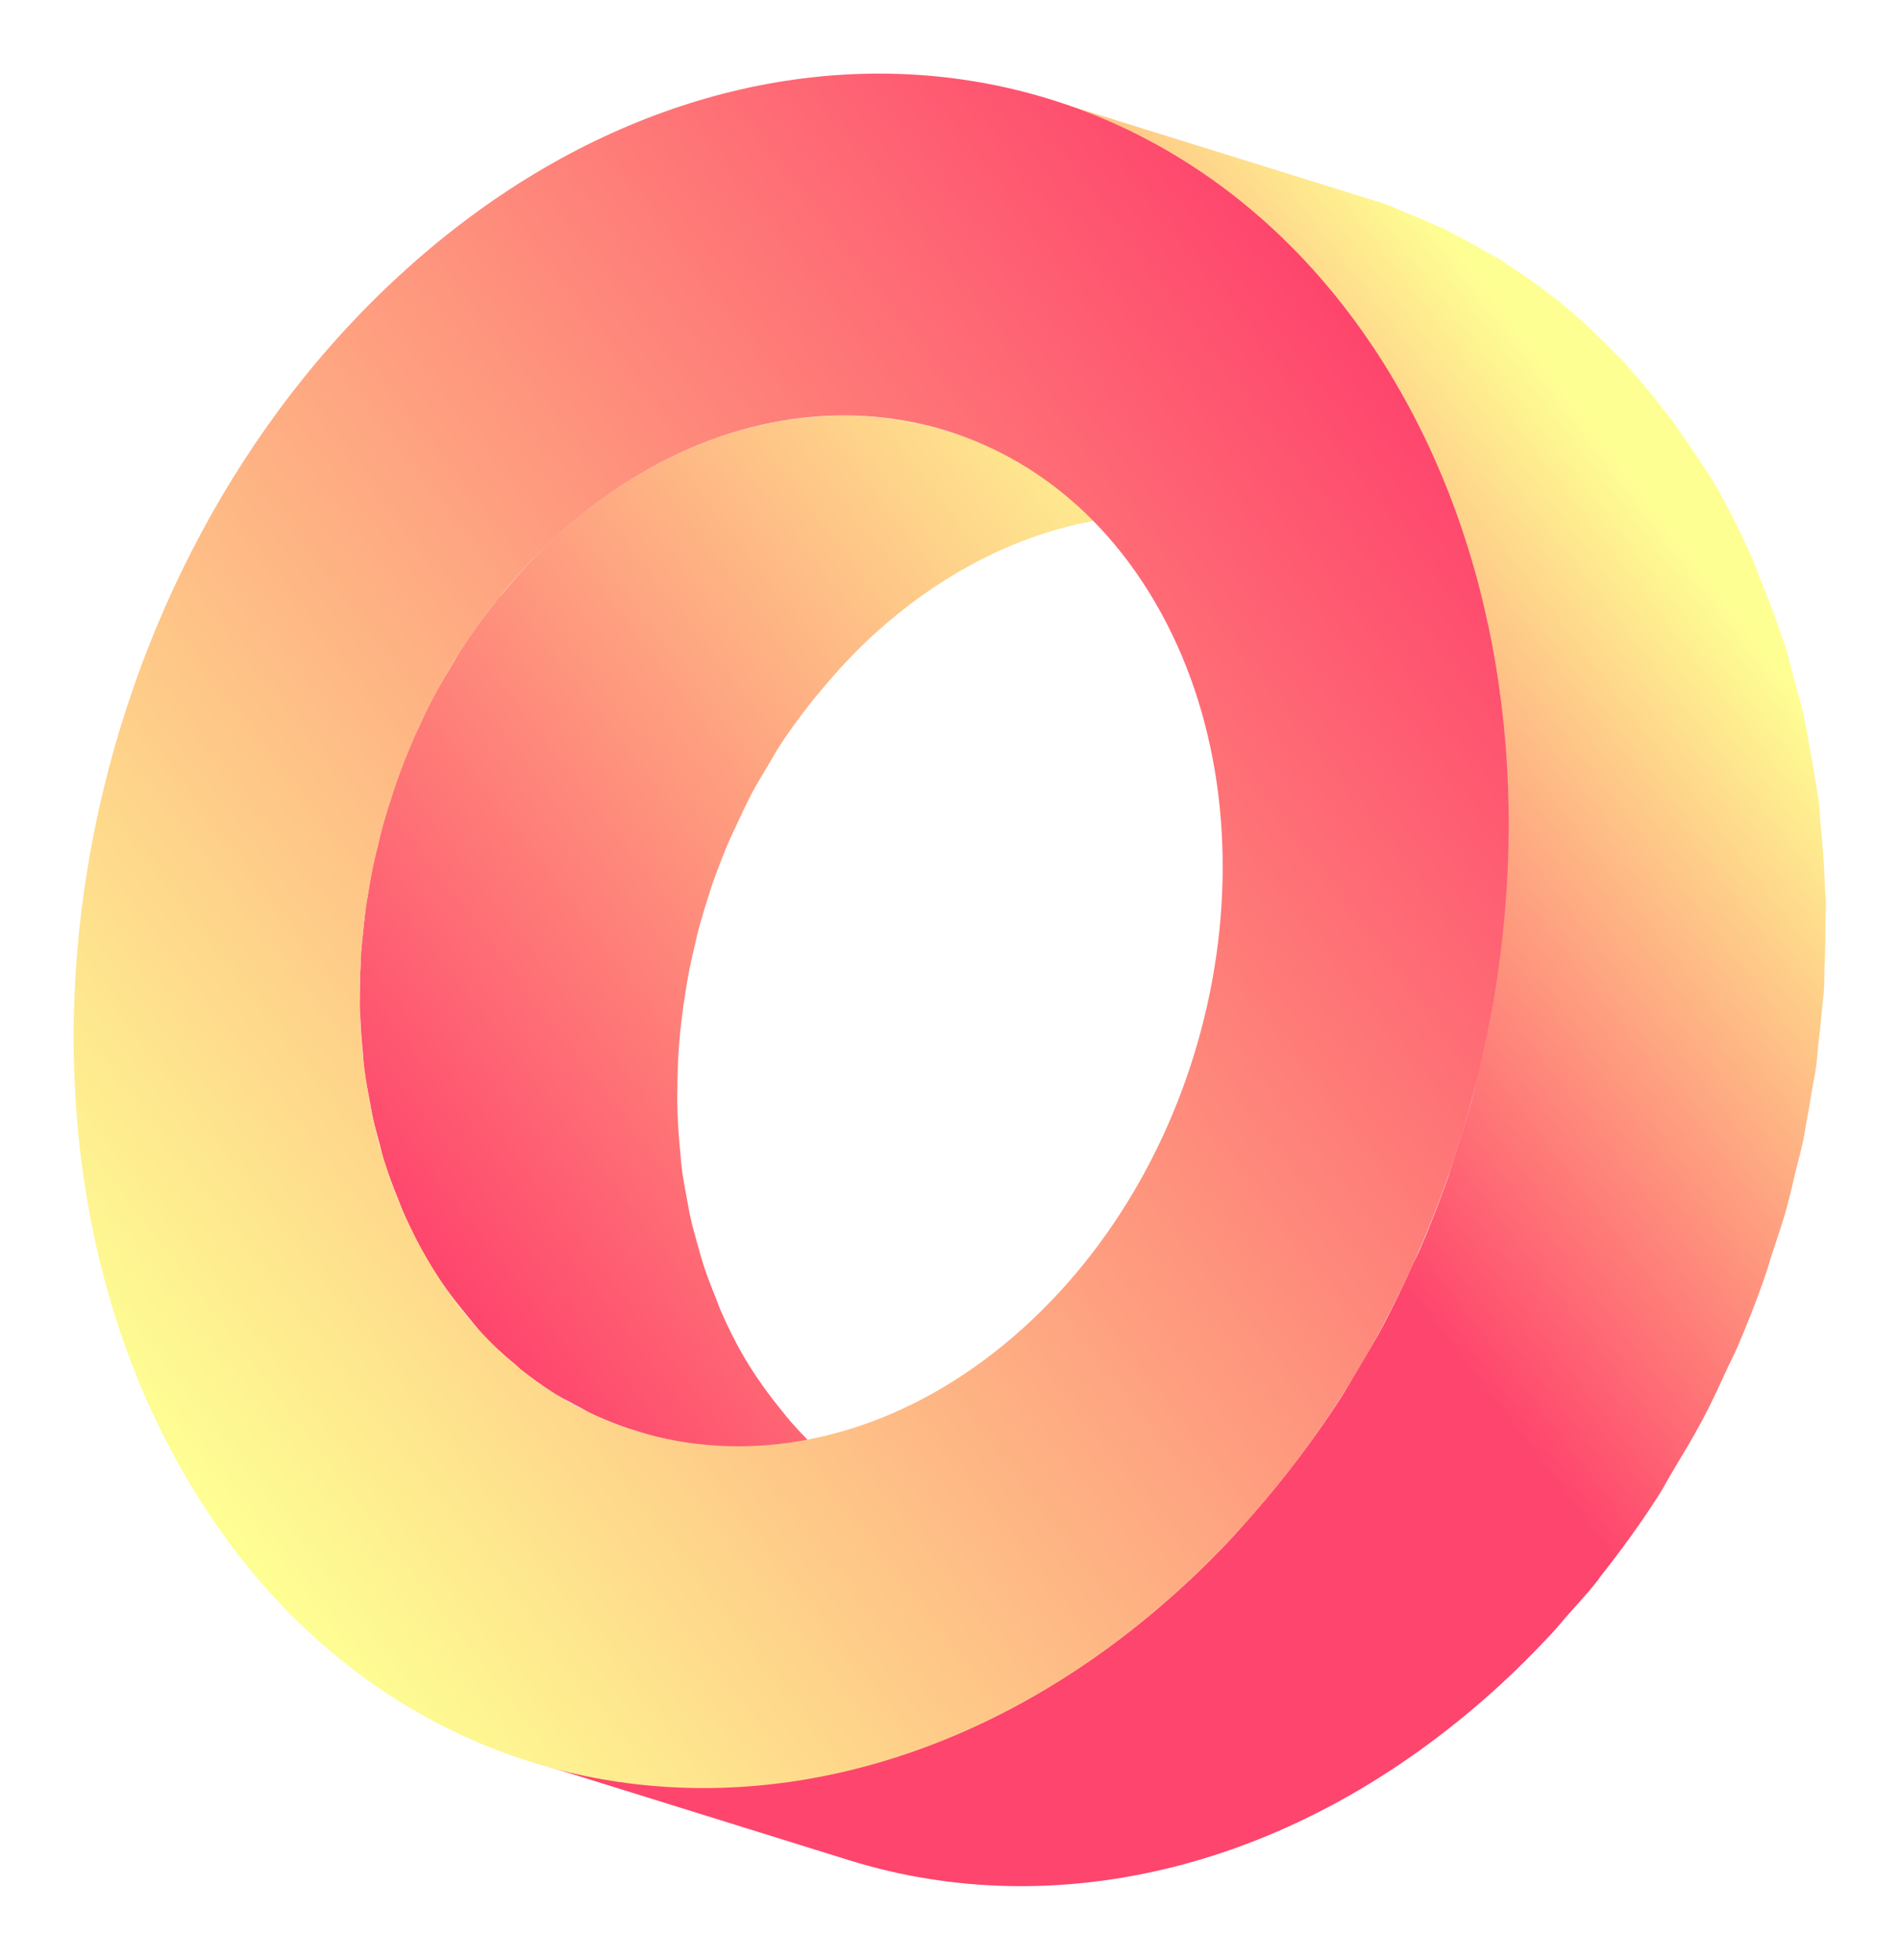
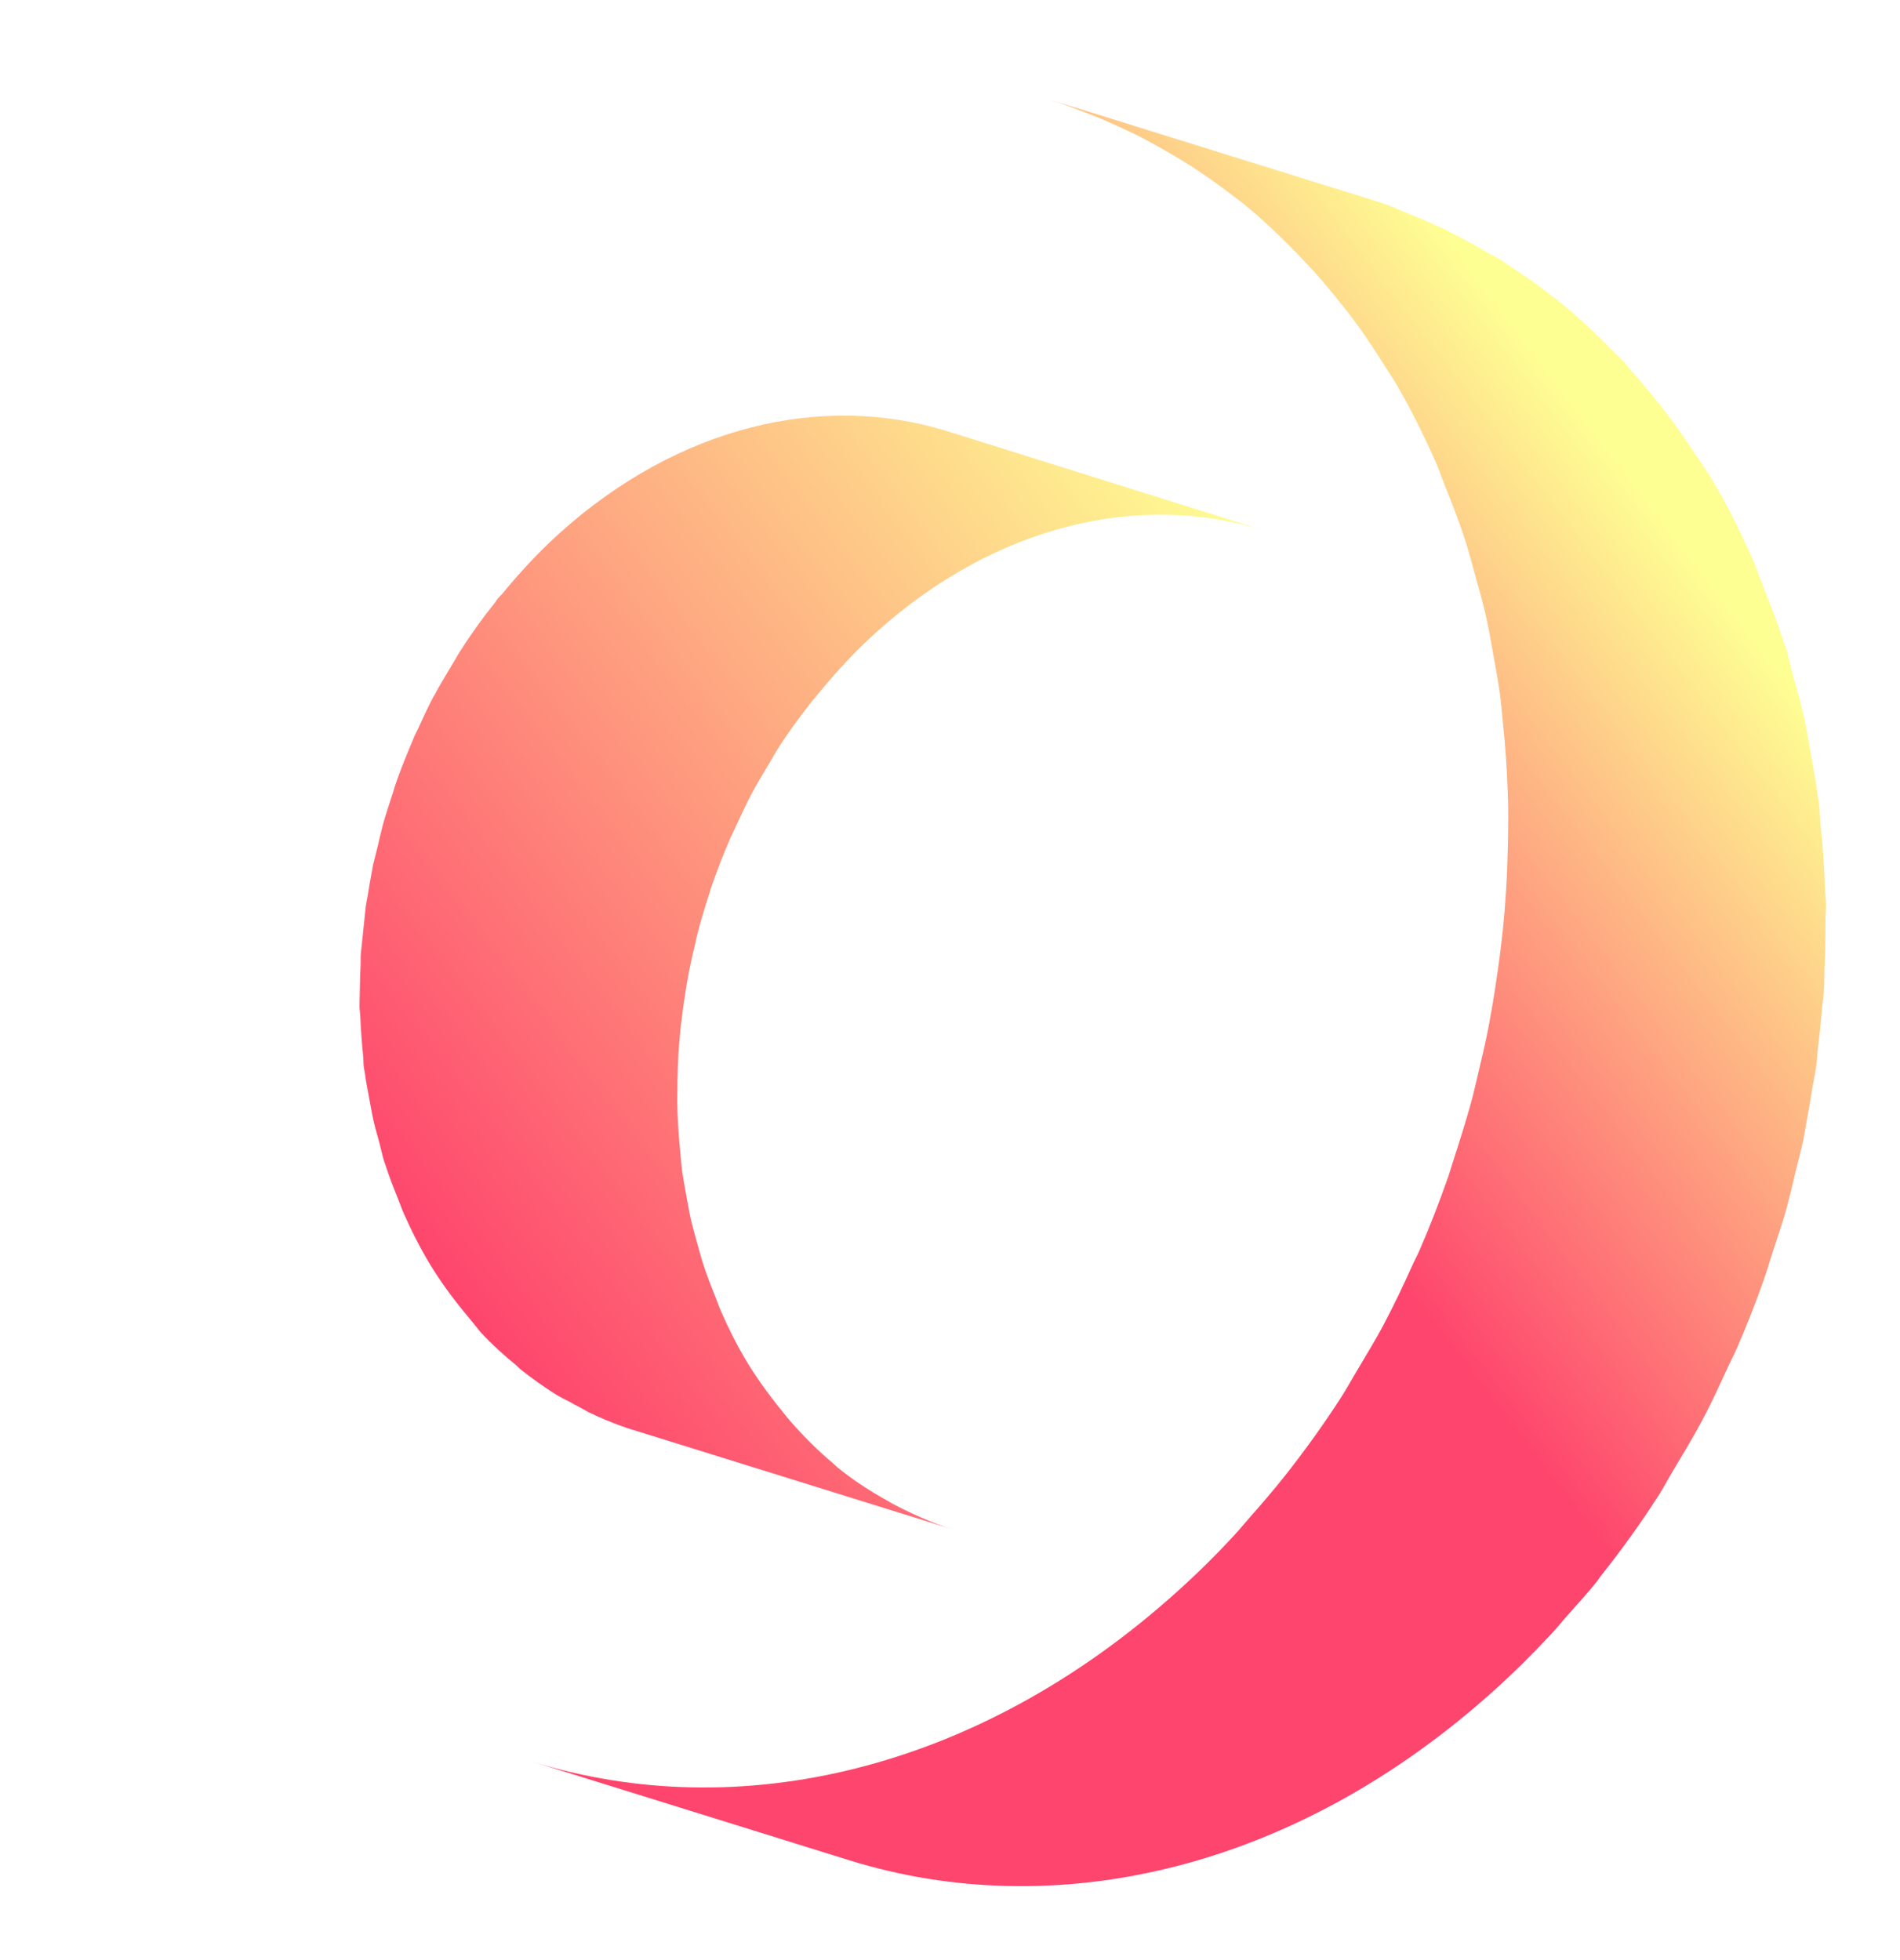
<svg xmlns="http://www.w3.org/2000/svg" width="413" height="426" viewBox="0 0 413 426" fill="none">
  <g filter="url(#filter0_f_70_5)">
-     <path d="M205.849 93.713C178.995 85.386 147.73 92.389 121.593 115.935C117.127 119.96 113.046 124.371 109.241 129.003C108.911 129.389 108.525 129.72 108.194 130.106C107.973 130.381 107.808 130.712 107.587 130.988C104.941 134.297 102.459 137.715 100.198 141.299C100.143 141.355 100.088 141.41 100.033 141.52C99.371 142.568 98.765 143.726 98.103 144.773C96.89 146.814 95.622 148.854 94.519 150.949C94.464 151.114 94.353 151.225 94.243 151.39C93.03 153.651 91.982 156.022 90.88 158.393C90.549 159.11 90.163 159.772 89.887 160.488C89.887 160.544 89.832 160.599 89.832 160.654C88.564 163.631 87.351 166.609 86.248 169.697C86.193 169.862 86.138 170.028 86.082 170.193C85.751 171.076 85.531 172.013 85.2 172.95C84.594 174.88 83.932 176.81 83.38 178.74C83.27 179.181 83.16 179.622 83.049 180.008C82.719 181.221 82.443 182.49 82.167 183.703C81.836 185.081 81.451 186.515 81.12 187.894C80.954 188.61 80.899 189.272 80.734 189.989C80.458 191.367 80.237 192.801 80.017 194.18C79.851 195.282 79.576 196.33 79.465 197.433C79.355 198.315 79.3 199.197 79.19 200.08C79.024 201.679 78.859 203.223 78.694 204.822C78.638 205.704 78.473 206.641 78.418 207.524C78.362 208.461 78.418 209.343 78.363 210.226C78.252 212.156 78.252 214.086 78.197 216.015C78.197 216.898 78.142 217.78 78.142 218.662C78.142 219.379 78.252 220.041 78.307 220.758C78.418 223.625 78.638 226.492 78.914 229.304C79.024 230.187 78.969 231.069 79.079 231.951C79.135 232.392 79.245 232.778 79.3 233.164C79.52 234.929 79.851 236.638 80.182 238.348C80.513 240.057 80.789 241.821 81.175 243.531C81.561 245.24 82.057 246.894 82.498 248.549C82.829 249.817 83.105 251.14 83.491 252.409C83.601 252.795 83.766 253.125 83.877 253.511C84.649 255.882 85.531 258.198 86.468 260.459C86.909 261.562 87.295 262.72 87.792 263.823C89.281 267.186 90.935 270.495 92.754 273.638C92.92 273.913 93.085 274.189 93.251 274.465C95.622 278.49 98.323 282.074 101.136 285.493C101.742 286.21 102.294 286.927 102.9 287.644C103.507 288.36 104.058 289.132 104.665 289.794C107.036 292.331 109.517 294.591 112.109 296.687C112.385 296.907 112.66 297.238 112.936 297.459C112.991 297.514 113.046 297.569 113.101 297.624C115.528 299.554 118.009 301.319 120.6 302.973C121.648 303.634 122.751 304.186 123.854 304.737C124.516 305.123 125.177 305.509 125.894 305.84C126.556 306.171 127.217 306.612 127.879 306.943C130.25 308.101 132.621 309.093 135.048 309.976C136.04 310.306 137.033 310.693 138.08 310.968L207.006 332.418C202.816 331.095 198.791 329.33 194.82 327.29C194.159 326.959 193.497 326.573 192.835 326.187C189.086 324.092 185.391 321.721 181.972 318.909C181.697 318.688 181.421 318.357 181.145 318.137C177.892 315.435 174.859 312.402 171.937 309.093C171.33 308.377 170.724 307.66 170.172 306.943C167.195 303.304 164.327 299.389 161.791 295.088C159.916 291.889 158.317 288.636 156.828 285.272C156.332 284.17 155.946 283.012 155.505 281.909C154.567 279.593 153.685 277.332 152.913 274.961C152.362 273.307 151.976 271.653 151.479 269.998C151.038 268.344 150.542 266.69 150.156 264.981C149.77 263.271 149.494 261.507 149.164 259.797C148.833 258.088 148.557 256.379 148.281 254.669C148.116 253.346 148.006 252.078 147.895 250.754C147.62 247.942 147.399 245.075 147.289 242.263C147.234 240.663 147.179 239.119 147.234 237.52C147.234 235.59 147.289 233.661 147.344 231.786C147.399 229.966 147.509 228.146 147.675 226.327C147.785 224.728 147.95 223.184 148.171 221.585C148.392 219.6 148.667 217.67 148.998 215.685C149.219 214.306 149.439 212.872 149.715 211.494C150.101 209.398 150.597 207.303 151.093 205.208C151.369 203.995 151.645 202.726 151.976 201.513C152.637 199.142 153.354 196.771 154.126 194.4C154.402 193.518 154.678 192.581 155.009 191.698C156.167 188.445 157.435 185.192 158.813 182.049C159.144 181.332 159.475 180.67 159.806 179.953C160.964 177.472 162.122 174.935 163.39 172.509C164.493 170.414 165.761 168.374 166.974 166.333C167.691 165.175 168.297 163.962 169.014 162.86C171.275 159.275 173.812 155.857 176.403 152.548C176.955 151.887 177.506 151.225 178.057 150.563C181.862 145.931 185.943 141.52 190.409 137.495C216.546 113.949 247.811 106.891 274.664 115.273L205.849 93.713Z" fill="url(#paint0_linear_70_5)" />
+     <path d="M205.849 93.713C178.995 85.386 147.73 92.389 121.593 115.935C117.127 119.96 113.046 124.371 109.241 129.003C108.911 129.389 108.525 129.72 108.194 130.106C107.973 130.381 107.808 130.712 107.587 130.988C104.941 134.297 102.459 137.715 100.198 141.299C100.143 141.355 100.088 141.41 100.033 141.52C99.371 142.568 98.765 143.726 98.103 144.773C96.89 146.814 95.622 148.854 94.519 150.949C94.464 151.114 94.353 151.225 94.243 151.39C93.03 153.651 91.982 156.022 90.88 158.393C90.549 159.11 90.163 159.772 89.887 160.488C89.887 160.544 89.832 160.599 89.832 160.654C88.564 163.631 87.351 166.609 86.248 169.697C86.193 169.862 86.138 170.028 86.082 170.193C85.751 171.076 85.531 172.013 85.2 172.95C84.594 174.88 83.932 176.81 83.38 178.74C83.27 179.181 83.16 179.622 83.049 180.008C82.719 181.221 82.443 182.49 82.167 183.703C81.836 185.081 81.451 186.515 81.12 187.894C80.954 188.61 80.899 189.272 80.734 189.989C80.458 191.367 80.237 192.801 80.017 194.18C79.851 195.282 79.576 196.33 79.465 197.433C79.355 198.315 79.3 199.197 79.19 200.08C79.024 201.679 78.859 203.223 78.694 204.822C78.638 205.704 78.473 206.641 78.418 207.524C78.362 208.461 78.418 209.343 78.363 210.226C78.252 212.156 78.252 214.086 78.197 216.015C78.197 216.898 78.142 217.78 78.142 218.662C78.142 219.379 78.252 220.041 78.307 220.758C78.418 223.625 78.638 226.492 78.914 229.304C79.024 230.187 78.969 231.069 79.079 231.951C79.135 232.392 79.245 232.778 79.3 233.164C79.52 234.929 79.851 236.638 80.182 238.348C80.513 240.057 80.789 241.821 81.175 243.531C81.561 245.24 82.057 246.894 82.498 248.549C82.829 249.817 83.105 251.14 83.491 252.409C83.601 252.795 83.766 253.125 83.877 253.511C84.649 255.882 85.531 258.198 86.468 260.459C86.909 261.562 87.295 262.72 87.792 263.823C89.281 267.186 90.935 270.495 92.754 273.638C95.622 278.49 98.323 282.074 101.136 285.493C101.742 286.21 102.294 286.927 102.9 287.644C103.507 288.36 104.058 289.132 104.665 289.794C107.036 292.331 109.517 294.591 112.109 296.687C112.385 296.907 112.66 297.238 112.936 297.459C112.991 297.514 113.046 297.569 113.101 297.624C115.528 299.554 118.009 301.319 120.6 302.973C121.648 303.634 122.751 304.186 123.854 304.737C124.516 305.123 125.177 305.509 125.894 305.84C126.556 306.171 127.217 306.612 127.879 306.943C130.25 308.101 132.621 309.093 135.048 309.976C136.04 310.306 137.033 310.693 138.08 310.968L207.006 332.418C202.816 331.095 198.791 329.33 194.82 327.29C194.159 326.959 193.497 326.573 192.835 326.187C189.086 324.092 185.391 321.721 181.972 318.909C181.697 318.688 181.421 318.357 181.145 318.137C177.892 315.435 174.859 312.402 171.937 309.093C171.33 308.377 170.724 307.66 170.172 306.943C167.195 303.304 164.327 299.389 161.791 295.088C159.916 291.889 158.317 288.636 156.828 285.272C156.332 284.17 155.946 283.012 155.505 281.909C154.567 279.593 153.685 277.332 152.913 274.961C152.362 273.307 151.976 271.653 151.479 269.998C151.038 268.344 150.542 266.69 150.156 264.981C149.77 263.271 149.494 261.507 149.164 259.797C148.833 258.088 148.557 256.379 148.281 254.669C148.116 253.346 148.006 252.078 147.895 250.754C147.62 247.942 147.399 245.075 147.289 242.263C147.234 240.663 147.179 239.119 147.234 237.52C147.234 235.59 147.289 233.661 147.344 231.786C147.399 229.966 147.509 228.146 147.675 226.327C147.785 224.728 147.95 223.184 148.171 221.585C148.392 219.6 148.667 217.67 148.998 215.685C149.219 214.306 149.439 212.872 149.715 211.494C150.101 209.398 150.597 207.303 151.093 205.208C151.369 203.995 151.645 202.726 151.976 201.513C152.637 199.142 153.354 196.771 154.126 194.4C154.402 193.518 154.678 192.581 155.009 191.698C156.167 188.445 157.435 185.192 158.813 182.049C159.144 181.332 159.475 180.67 159.806 179.953C160.964 177.472 162.122 174.935 163.39 172.509C164.493 170.414 165.761 168.374 166.974 166.333C167.691 165.175 168.297 163.962 169.014 162.86C171.275 159.275 173.812 155.857 176.403 152.548C176.955 151.887 177.506 151.225 178.057 150.563C181.862 145.931 185.943 141.52 190.409 137.495C216.546 113.949 247.811 106.891 274.664 115.273L205.849 93.713Z" fill="url(#paint0_linear_70_5)" />
    <path d="M363.717 91.783C362.669 90.349 361.566 89.026 360.519 87.647C358.534 85.166 356.548 82.74 354.453 80.424C353.846 79.762 353.295 78.99 352.689 78.328C352.248 77.832 351.696 77.446 351.2 76.95C347.23 72.814 343.149 68.954 338.848 65.481C338.793 65.425 338.738 65.37 338.683 65.315C338.242 64.984 337.8 64.709 337.359 64.378C334.161 61.841 330.853 59.525 327.489 57.375C327.048 57.099 326.662 56.768 326.221 56.492C325.284 55.886 324.236 55.445 323.298 54.894C320.983 53.515 318.667 52.247 316.296 51.034C315.579 50.703 314.917 50.206 314.2 49.876C313.318 49.434 312.381 49.159 311.498 48.718C309.348 47.725 307.142 46.843 304.992 45.961C304.054 45.63 303.172 45.133 302.29 44.803C300.635 44.196 298.981 43.645 297.272 43.148L228.346 21.699C230.937 22.526 233.529 23.518 236.065 24.511C238.271 25.338 240.477 26.275 242.627 27.268C244.226 27.985 245.825 28.757 247.424 29.529C249.795 30.742 252.111 32.065 254.427 33.389C255.806 34.216 257.239 35.043 258.618 35.925C261.982 38.075 265.29 40.447 268.488 42.928C268.985 43.314 269.481 43.645 269.977 44.031C274.278 47.505 278.359 51.42 282.329 55.5C283.432 56.658 284.479 57.816 285.582 58.974C287.677 61.29 289.662 63.716 291.648 66.197C292.75 67.576 293.798 68.899 294.846 70.333C296.996 73.311 299.036 76.398 301.021 79.597C301.904 80.975 302.786 82.243 303.613 83.677C306.701 88.971 309.403 94.43 311.884 99.999C312.711 101.818 313.373 103.748 314.09 105.623C315.634 109.428 317.123 113.233 318.391 117.148C319.273 119.85 319.99 122.662 320.762 125.419C321.534 128.176 322.306 130.933 322.968 133.745C323.629 136.612 324.07 139.48 324.622 142.402C325.118 145.27 325.669 148.082 326.055 150.949C326.331 153.1 326.497 155.25 326.717 157.401C327.213 162.143 327.544 166.885 327.71 171.627C327.82 174.219 327.875 176.865 327.82 179.457C327.82 182.655 327.71 185.908 327.599 189.107C327.489 192.139 327.269 195.117 327.048 198.15C326.827 200.797 326.552 203.388 326.221 206.035C325.835 209.343 325.339 212.597 324.842 215.85C324.456 218.166 324.07 220.537 323.629 222.853C322.968 226.382 322.141 229.856 321.313 233.33C320.817 235.37 320.376 237.41 319.825 239.45C318.722 243.421 317.509 247.336 316.24 251.251C315.744 252.739 315.303 254.283 314.807 255.772C312.877 261.231 310.837 266.58 308.521 271.873C308.024 273.031 307.363 274.189 306.866 275.347C304.992 279.538 303.007 283.673 300.856 287.754C298.981 291.338 296.831 294.757 294.791 298.231C293.688 300.105 292.64 301.98 291.482 303.8C287.677 309.7 283.542 315.435 279.186 320.949C276.87 323.871 274.444 326.683 272.017 329.44C270.749 330.874 269.536 332.363 268.213 333.797C264.298 338.042 260.162 342.123 255.861 345.983C212.41 385.133 160.412 396.823 115.693 382.927L184.619 404.377C229.338 418.273 281.336 406.583 324.787 367.433C329.088 363.573 333.169 359.492 337.139 355.246C338.462 353.868 339.62 352.324 340.944 350.89C342.984 348.574 345.134 346.258 347.064 343.832C347.45 343.391 347.726 342.84 348.112 342.399C352.468 336.884 356.604 331.205 360.408 325.25C360.464 325.139 360.574 325.029 360.629 324.919C361.732 323.154 362.669 321.335 363.772 319.515C365.812 316.096 367.907 312.678 369.782 309.149C369.893 308.928 370.058 308.707 370.168 308.432C372.208 304.627 373.973 300.657 375.793 296.742C376.344 295.584 376.951 294.426 377.447 293.268C377.502 293.213 377.502 293.103 377.557 293.047C379.708 288.085 381.693 283.067 383.457 277.994C383.568 277.718 383.623 277.442 383.733 277.167C384.284 275.678 384.67 274.134 385.167 272.645C386.214 269.447 387.317 266.249 388.254 262.996C388.475 262.279 388.585 261.562 388.806 260.845C389.357 258.805 389.798 256.765 390.295 254.724C390.846 252.409 391.508 250.093 392.004 247.721C392.225 246.564 392.39 245.406 392.611 244.248C393.052 241.932 393.438 239.616 393.824 237.245C394.099 235.425 394.541 233.661 394.761 231.841C394.982 230.352 395.037 228.863 395.202 227.43C395.533 224.783 395.809 222.191 396.029 219.544C396.14 218.056 396.415 216.567 396.47 215.023C396.581 213.534 396.526 212.045 396.581 210.501C396.746 207.248 396.801 204.05 396.801 200.852C396.801 199.363 396.912 197.929 396.912 196.44C396.912 195.282 396.691 194.18 396.691 193.022C396.526 188.224 396.195 183.482 395.699 178.795C395.533 177.306 395.588 175.818 395.368 174.384C395.257 173.722 395.092 173.061 395.037 172.344C394.651 169.476 394.099 166.609 393.603 163.797C393.107 160.874 392.611 158.007 391.949 155.14C391.342 152.328 390.515 149.571 389.743 146.813C389.137 144.663 388.696 142.457 388.034 140.307C387.868 139.7 387.538 139.149 387.372 138.542C386.104 134.627 384.615 130.823 383.071 127.018C382.299 125.143 381.693 123.213 380.866 121.338C378.384 115.769 375.682 110.255 372.594 105.017C372.319 104.576 372.043 104.079 371.767 103.638C371.216 102.701 370.554 101.874 370.003 100.936C367.907 97.848 365.867 94.76 363.717 91.783Z" fill="url(#paint1_linear_70_5)" />
-     <path d="M88.233 58.588C160.798 -6.864 257.46 4.384 303.613 83.677C349.766 162.97 328.316 280.641 255.751 346.093C183.185 411.545 86.523 400.297 40.37 321.004C-5.838 241.766 15.612 124.04 88.233 58.588ZM222.336 288.746C266.007 249.376 278.91 178.685 251.119 130.988C223.328 83.291 165.265 76.564 121.648 115.935C77.976 155.305 65.073 225.996 92.864 273.693C120.655 321.39 178.664 328.117 222.336 288.746Z" fill="url(#paint2_linear_70_5)" />
  </g>
  <defs>
    <filter id="filter0_f_70_5" x="0" y="0" width="412.912" height="426" filterUnits="userSpaceOnUse" color-interpolation-filters="sRGB">
      <feFlood flood-opacity="0" result="BackgroundImageFix" />
      <feBlend mode="normal" in="SourceGraphic" in2="BackgroundImageFix" result="shape" />
      <feGaussianBlur stdDeviation="8" result="effect1_foregroundBlur_70_5" />
    </filter>
    <linearGradient id="paint0_linear_70_5" x1="94.716" y1="277.186" x2="286.514" y2="130.47" gradientUnits="userSpaceOnUse">
      <stop stop-color="#FE456D" />
      <stop offset="1" stop-color="#FEFF93" />
    </linearGradient>
    <linearGradient id="paint1_linear_70_5" x1="253.291" y1="212.752" x2="370.116" y2="123.387" gradientUnits="userSpaceOnUse">
      <stop stop-color="#FE456D" />
      <stop offset="1" stop-color="#FEFF93" />
    </linearGradient>
    <linearGradient id="paint2_linear_70_5" x1="30.694" y1="310.429" x2="313.268" y2="94.274" gradientUnits="userSpaceOnUse">
      <stop stop-color="#FEFF93" />
      <stop offset="1" stop-color="#FE456D" />
    </linearGradient>
  </defs>
</svg>